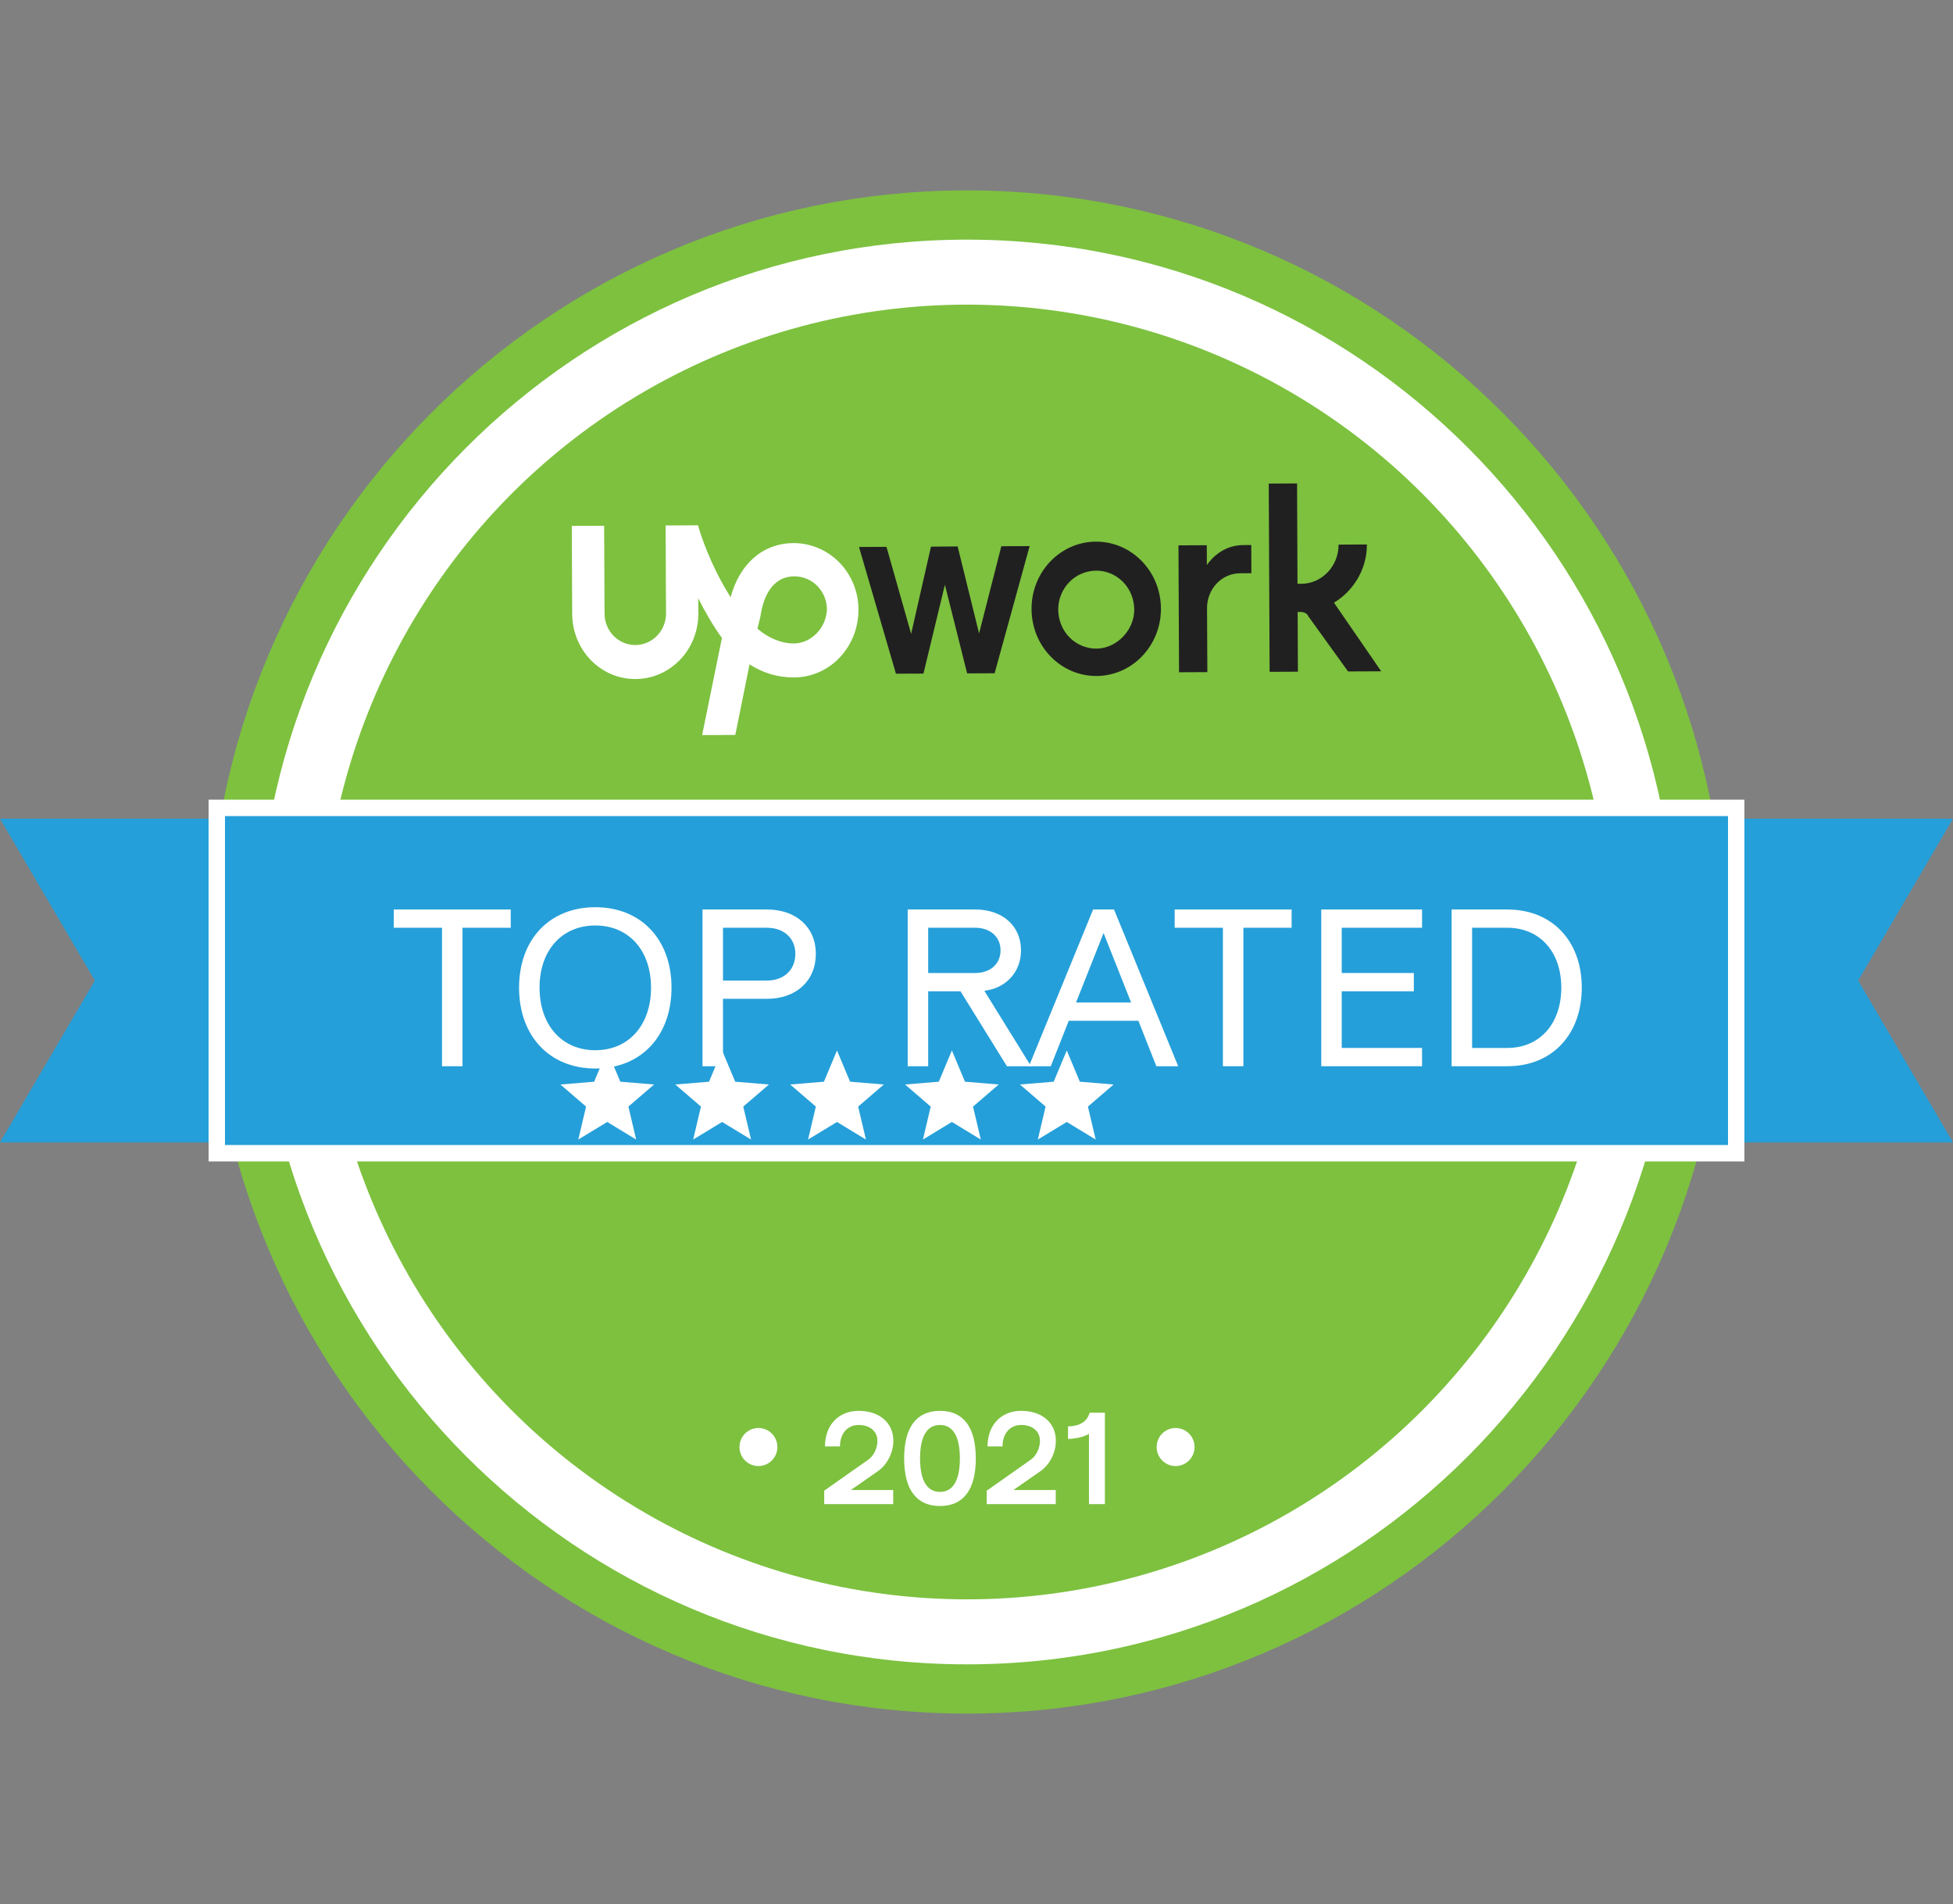
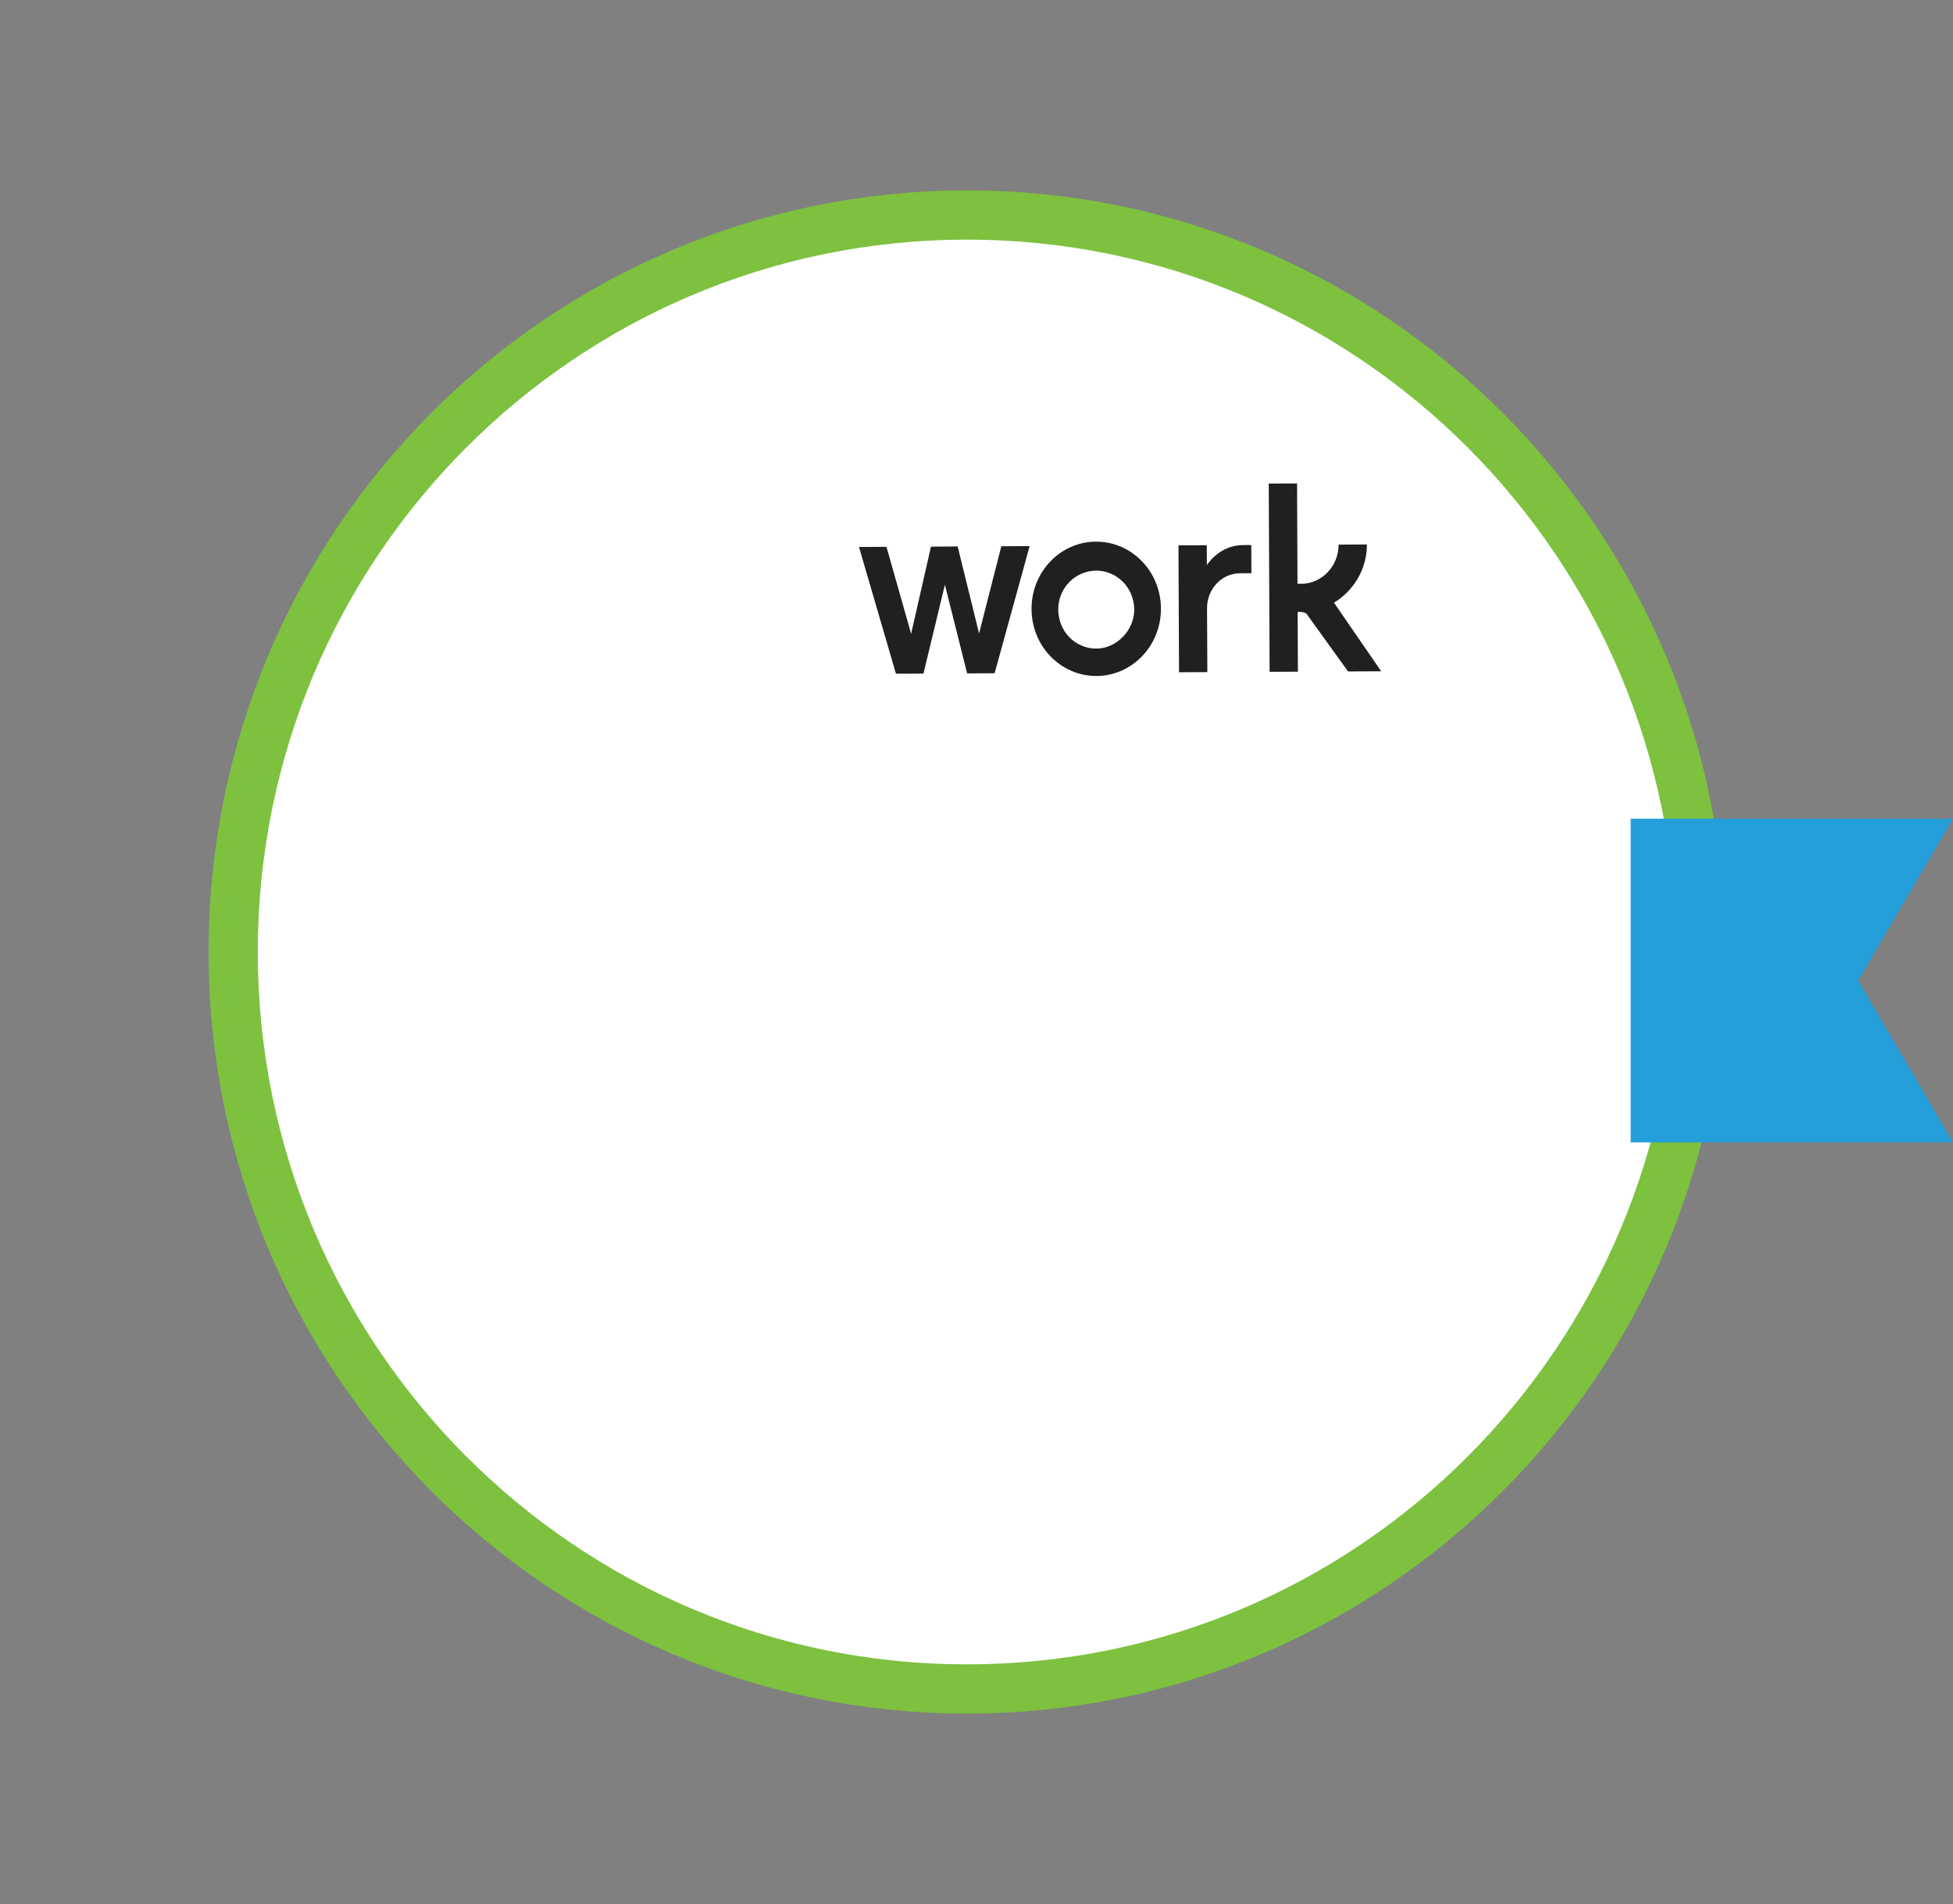
<svg xmlns="http://www.w3.org/2000/svg" width="119" height="116" viewBox="0 0 119 116" fill="none">
  <rect x="0" y="0" width="119" height="116" fill="#808080" stroke="none" />
  <path d="M103.636 58C103.636 82.803 83.611 102.9 58.922 102.9C34.233 102.9 14.209 82.803 14.209 58C14.209 33.197 34.233 13.1 58.922 13.1C83.611 13.1 103.636 33.197 103.636 58Z" fill="white" stroke="#7DC13F" stroke-width="3" />
-   <ellipse cx="58.922" cy="58" rx="39.282" ry="39.44" fill="#7DC13F" />
  <path d="M99.359 49.88H119L113.223 59.74L119 69.6H99.359V49.88Z" fill="#259FD9" />
-   <path d="M0 49.88H19.641V59.74V69.6H0L5.777 59.74L0 49.88Z" fill="#259FD9" />
-   <rect x="13.209" y="49.22" width="92.582" height="21.04" fill="#259FD9" stroke="white" />
  <path d="M26.933 64.96H28.181V56.524H31.12V55.411H23.994V56.524H26.933V64.96Z" fill="white" />
  <path d="M36.273 65.099C39.059 65.099 40.917 63.122 40.917 60.171C40.917 57.234 39.059 55.272 36.273 55.272C33.486 55.272 31.628 57.234 31.628 60.171C31.628 63.122 33.486 65.099 36.273 65.099ZM36.273 63.985C34.235 63.985 32.876 62.454 32.876 60.171C32.876 57.902 34.235 56.385 36.273 56.385C38.311 56.385 39.669 57.902 39.669 60.171C39.669 62.454 38.311 63.985 36.273 63.985Z" fill="white" />
-   <path d="M42.805 64.96H44.053V60.853H46.729C48.517 60.853 49.71 59.754 49.71 58.111C49.71 56.496 48.517 55.411 46.729 55.411H42.805V64.96ZM44.053 59.74V56.524H46.729C47.769 56.524 48.462 57.165 48.462 58.111C48.462 59.086 47.769 59.74 46.729 59.74H44.053Z" fill="white" />
  <path d="M55.308 64.96H56.556V60.394H58.525L61.353 64.96H62.822L59.98 60.366C61.311 60.199 62.212 59.211 62.212 57.902C62.212 56.413 61.089 55.411 59.426 55.411H55.308V64.96ZM56.556 59.28V56.524H59.426C60.341 56.524 60.965 57.081 60.965 57.902C60.965 58.724 60.341 59.28 59.426 59.28H56.556Z" fill="white" />
  <path d="M70.459 64.96H71.79L67.88 55.411H66.605L62.695 64.96H64.026L65.121 62.19H69.364L70.459 64.96ZM65.565 61.076L67.243 56.844L68.92 61.076H65.565Z" fill="white" />
  <path d="M74.514 64.96H75.762V56.524H78.701V55.411H71.575V56.524H74.514V64.96Z" fill="white" />
  <path d="M80.507 64.96H86.648V63.846H81.754V60.394H86.149V59.28H81.754V56.524H86.648V55.411H80.507V64.96Z" fill="white" />
  <path d="M88.45 64.96H91.847C94.564 64.96 96.38 63.039 96.38 60.171C96.38 57.318 94.564 55.411 91.847 55.411H88.45V64.96ZM89.698 63.846V56.524H91.847C93.816 56.524 95.133 57.986 95.133 60.171C95.133 62.371 93.816 63.846 91.847 63.846H89.698Z" fill="white" />
  <path d="M66.777 32.999C64.61 33.01 62.844 34.836 62.854 37.111C62.864 39.386 64.647 41.195 66.815 41.185C68.982 41.175 70.748 39.347 70.738 37.074C70.728 34.8 68.945 32.989 66.776 33L66.777 32.999ZM66.807 39.517C66.192 39.52 65.602 39.273 65.165 38.83C64.729 38.387 64.487 37.783 64.48 37.153C64.473 36.523 64.717 35.917 65.149 35.47C65.582 35.022 66.17 34.774 66.785 34.767C67.399 34.76 67.99 35.01 68.427 35.453C68.863 35.897 69.105 36.5 69.112 37.13C69.118 38.395 68.04 39.511 66.807 39.517V39.517ZM75.558 34.927C74.425 34.932 73.542 35.897 73.547 37.059L73.566 40.95L71.841 40.958L71.806 33.226L73.531 33.218L73.537 34.43C73.537 34.43 74.27 33.215 75.749 33.208L76.242 33.205L76.25 34.923L75.558 34.927ZM58.351 33.292L59.657 38.592L61.013 33.279L62.738 33.271L60.604 41.018L58.929 41.026L57.574 35.626L56.268 41.038L54.592 41.046L52.34 33.325L54.015 33.317L55.517 38.616L56.726 33.304L58.351 33.292ZM81.282 36.719C82.461 36.007 83.294 34.688 83.287 33.172L81.562 33.181C81.568 34.495 80.537 35.561 79.306 35.566L79.059 35.567L79.032 29.453L77.307 29.461L77.36 40.931L79.084 40.923L79.068 37.285L79.264 37.285C79.462 37.284 79.66 37.384 79.71 37.535L82.14 40.908L84.16 40.899L81.282 36.719Z" fill="#212020" />
  <path d="M48.347 33.088C46.475 33.097 45.052 34.367 44.519 36.391C43.625 34.98 42.928 33.367 42.528 32.004L40.557 32.014L40.582 37.37C40.584 37.879 40.389 38.368 40.039 38.73C39.69 39.092 39.215 39.296 38.718 39.299C38.221 39.301 37.744 39.101 37.391 38.743C37.038 38.384 36.839 37.897 36.836 37.388L36.811 32.032L34.84 32.041L34.864 37.397C34.875 39.62 36.606 41.381 38.726 41.37C40.846 41.36 42.562 39.583 42.552 37.36L42.548 36.45C42.945 37.256 43.442 38.113 43.988 38.869L42.783 44.786L44.803 44.777L45.672 40.477C46.462 40.98 47.346 41.278 48.385 41.273C50.554 41.262 52.32 39.435 52.309 37.111C52.3 36.04 51.879 35.016 51.137 34.262C50.395 33.508 49.392 33.086 48.348 33.087L48.347 33.088ZM48.375 39.202C47.587 39.206 46.797 38.856 46.154 38.303L46.348 37.494V37.448C46.492 36.587 46.928 35.12 48.407 35.114C48.928 35.113 49.429 35.323 49.8 35.699C50.17 36.075 50.382 36.585 50.387 37.12C50.343 38.282 49.411 39.196 48.376 39.202L48.375 39.202Z" fill="white" />
  <path d="M50.22 91.64H54.425V90.779H51.845L53.463 89.651C54.045 89.261 54.433 88.514 54.433 87.783C54.433 86.687 53.592 85.956 52.322 85.956C51.093 85.956 50.268 86.825 50.268 88.124H51.182C51.182 87.337 51.635 86.817 52.322 86.817C53.01 86.817 53.463 87.207 53.463 87.783C53.463 88.238 53.236 88.701 52.897 88.936L50.22 90.82V91.64Z" fill="white" />
  <path d="M57.274 91.754C58.706 91.754 59.458 90.755 59.458 88.855C59.458 86.955 58.706 85.956 57.274 85.956C55.843 85.956 55.091 86.955 55.091 88.855C55.091 90.755 55.843 91.754 57.274 91.754ZM57.274 90.893C56.482 90.893 56.061 90.195 56.061 88.855C56.061 87.515 56.482 86.817 57.274 86.817C58.067 86.817 58.487 87.515 58.487 88.855C58.487 90.195 58.067 90.893 57.274 90.893Z" fill="white" />
  <path d="M60.124 91.64H64.329V90.779H61.749L63.367 89.651C63.949 89.261 64.337 88.514 64.337 87.783C64.337 86.687 63.496 85.956 62.226 85.956C60.997 85.956 60.172 86.825 60.172 88.124H61.086C61.086 87.337 61.539 86.817 62.226 86.817C62.914 86.817 63.367 87.207 63.367 87.783C63.367 88.238 63.14 88.701 62.8 88.936L60.124 90.82V91.64Z" fill="white" />
-   <path d="M66.353 91.64H67.324V86.07H66.394C66.232 86.614 65.811 86.882 65.076 86.906V87.669C65.601 87.653 66.111 87.523 66.353 87.353V91.64Z" fill="white" />
  <ellipse cx="71.631" cy="88.16" rx="1.155" ry="1.16" fill="white" />
  <ellipse cx="46.213" cy="88.16" rx="1.155" ry="1.16" fill="white" />
  <path fill-rule="evenodd" clip-rule="evenodd" d="M37 64L37.797 65.903L39.853 66.073L38.289 67.419L38.763 69.427L37 68.356L35.236 69.427L35.71 67.419L34.147 66.073L36.203 65.903L37 64ZM44 64L44.797 65.903L46.853 66.073L45.289 67.419L45.763 69.427L44 68.356L42.236 69.427L42.71 67.419L41.147 66.073L43.203 65.903L44 64ZM51.797 65.903L51 64L50.203 65.903L48.147 66.073L49.71 67.419L49.236 69.427L51 68.356L52.763 69.427L52.289 67.419L53.853 66.073L51.797 65.903ZM58 64L58.797 65.903L60.853 66.073L59.289 67.419L59.763 69.427L58 68.356L56.236 69.427L56.71 67.419L55.147 66.073L57.203 65.903L58 64ZM65.797 65.903L65 64L64.203 65.903L62.147 66.073L63.71 67.419L63.236 69.427L65 68.356L66.763 69.427L66.289 67.419L67.853 66.073L65.797 65.903Z" fill="white" />
</svg>